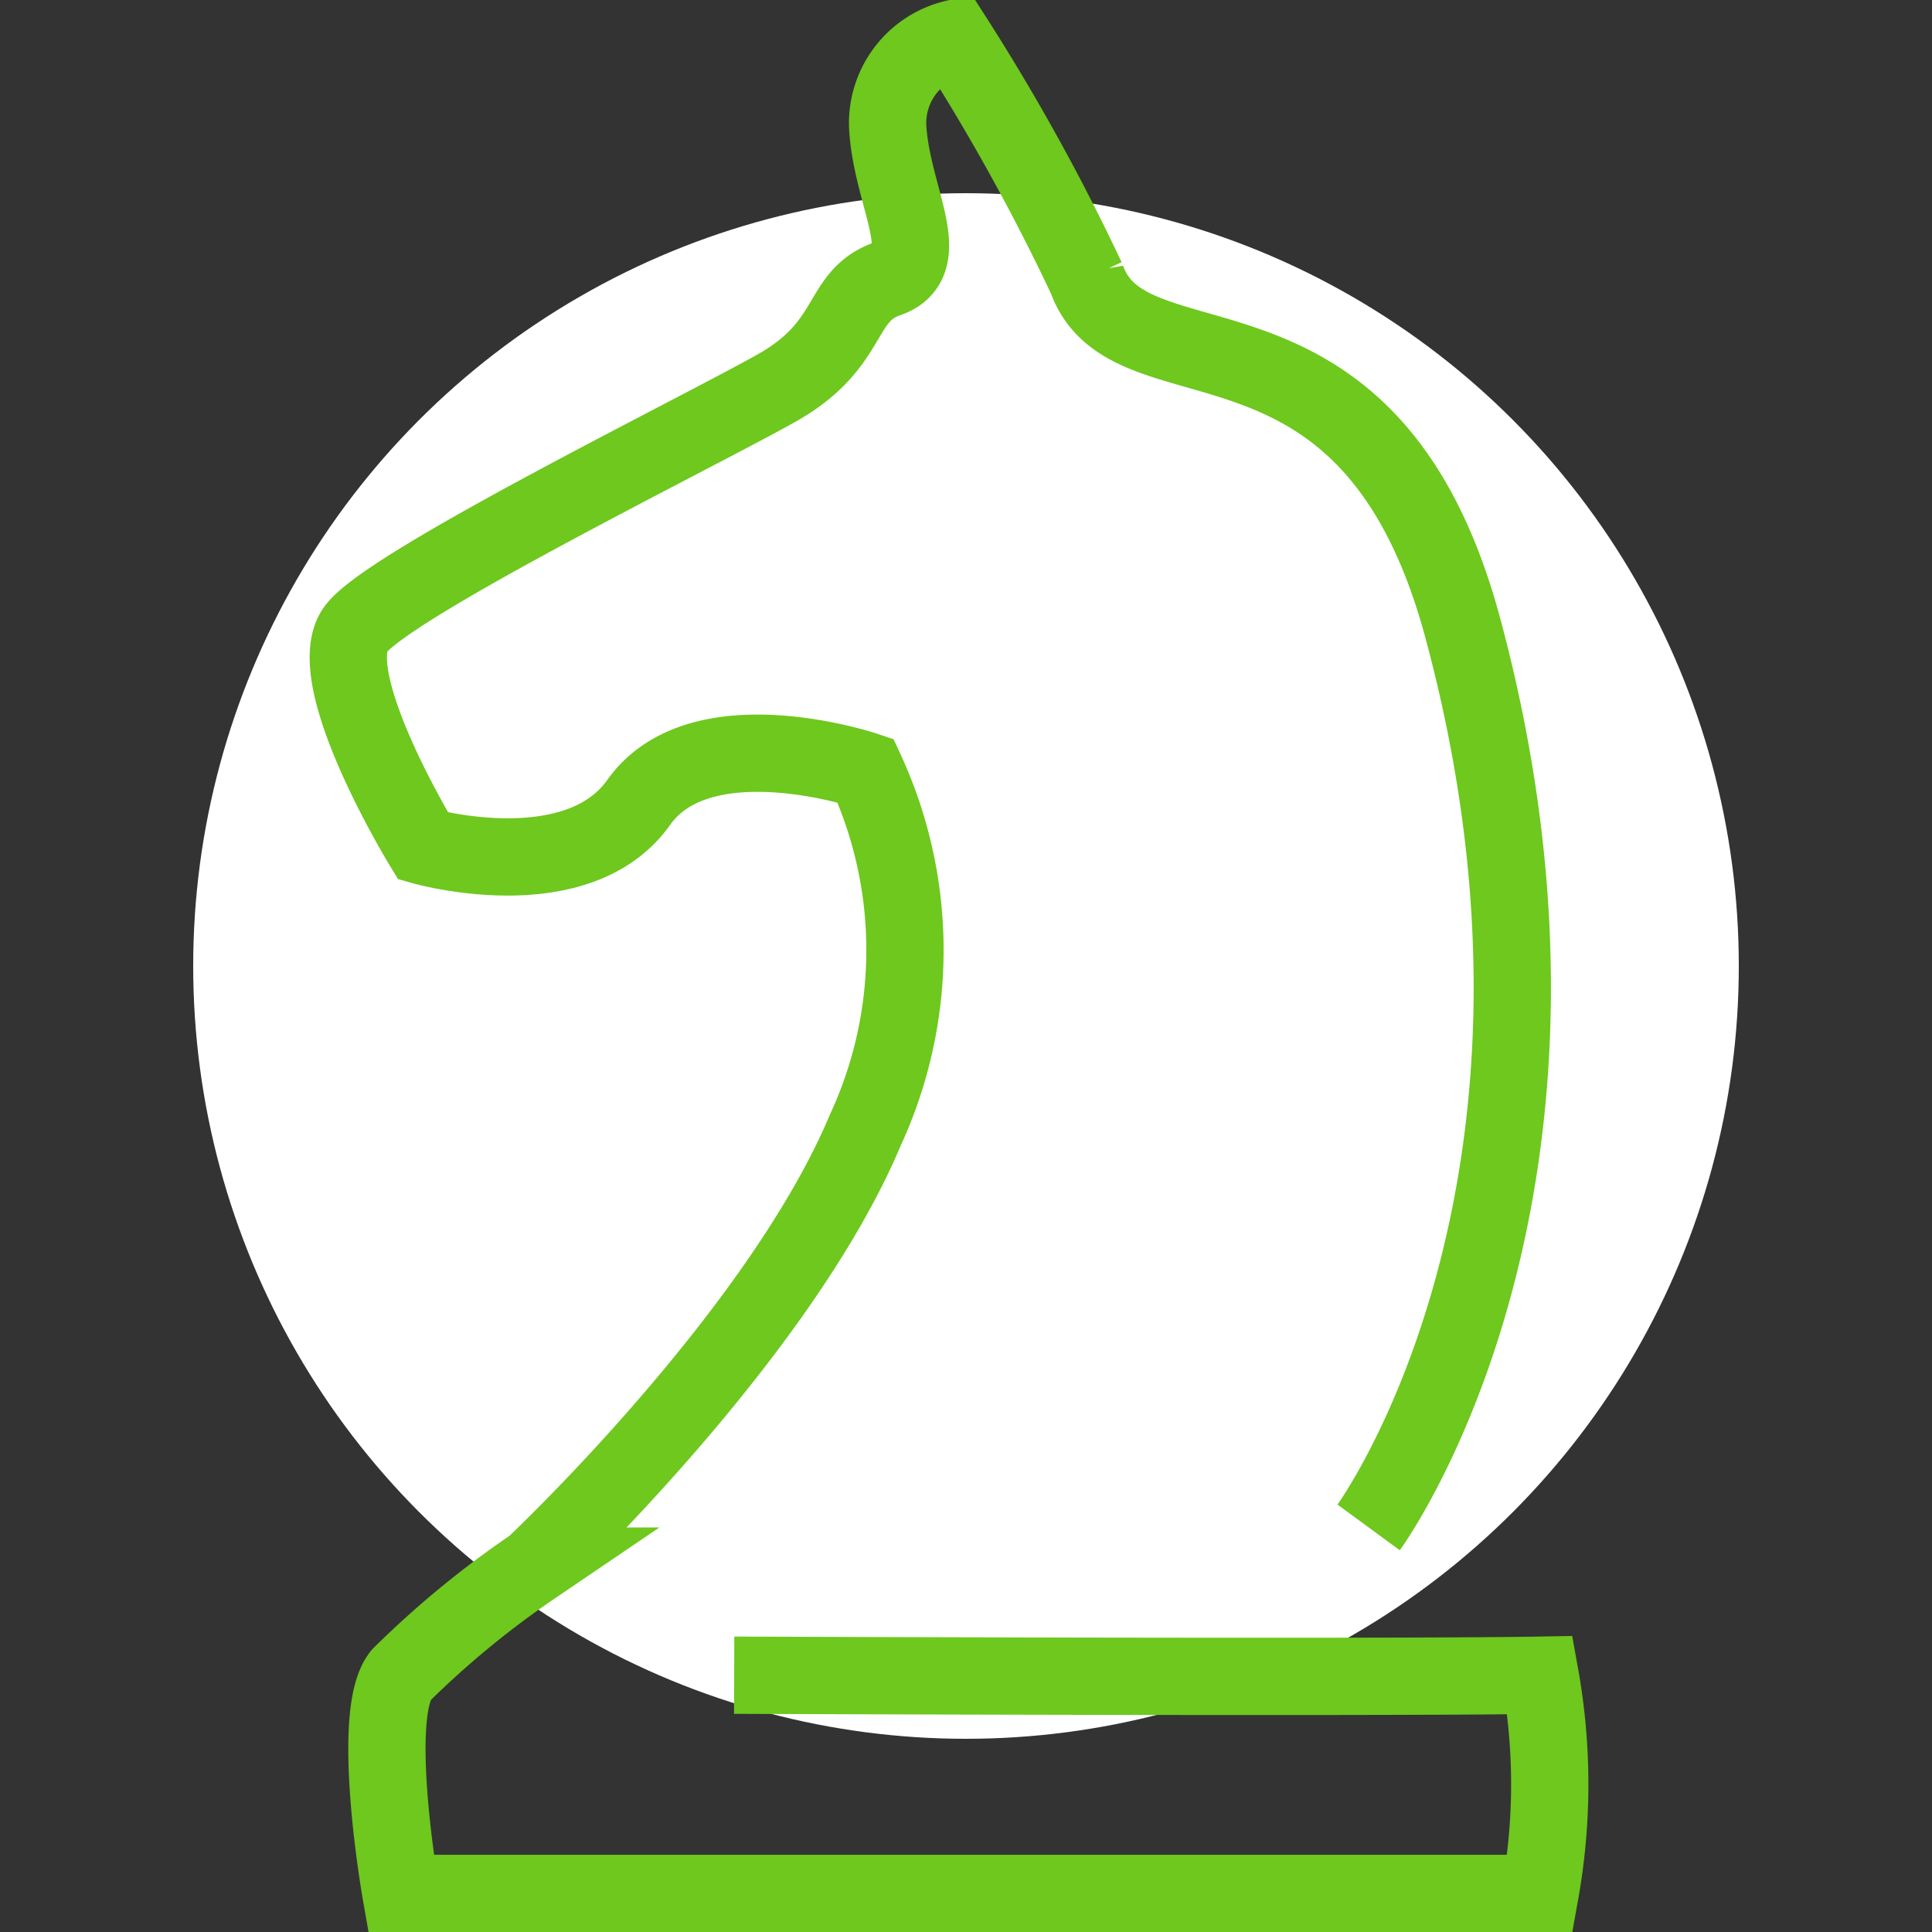
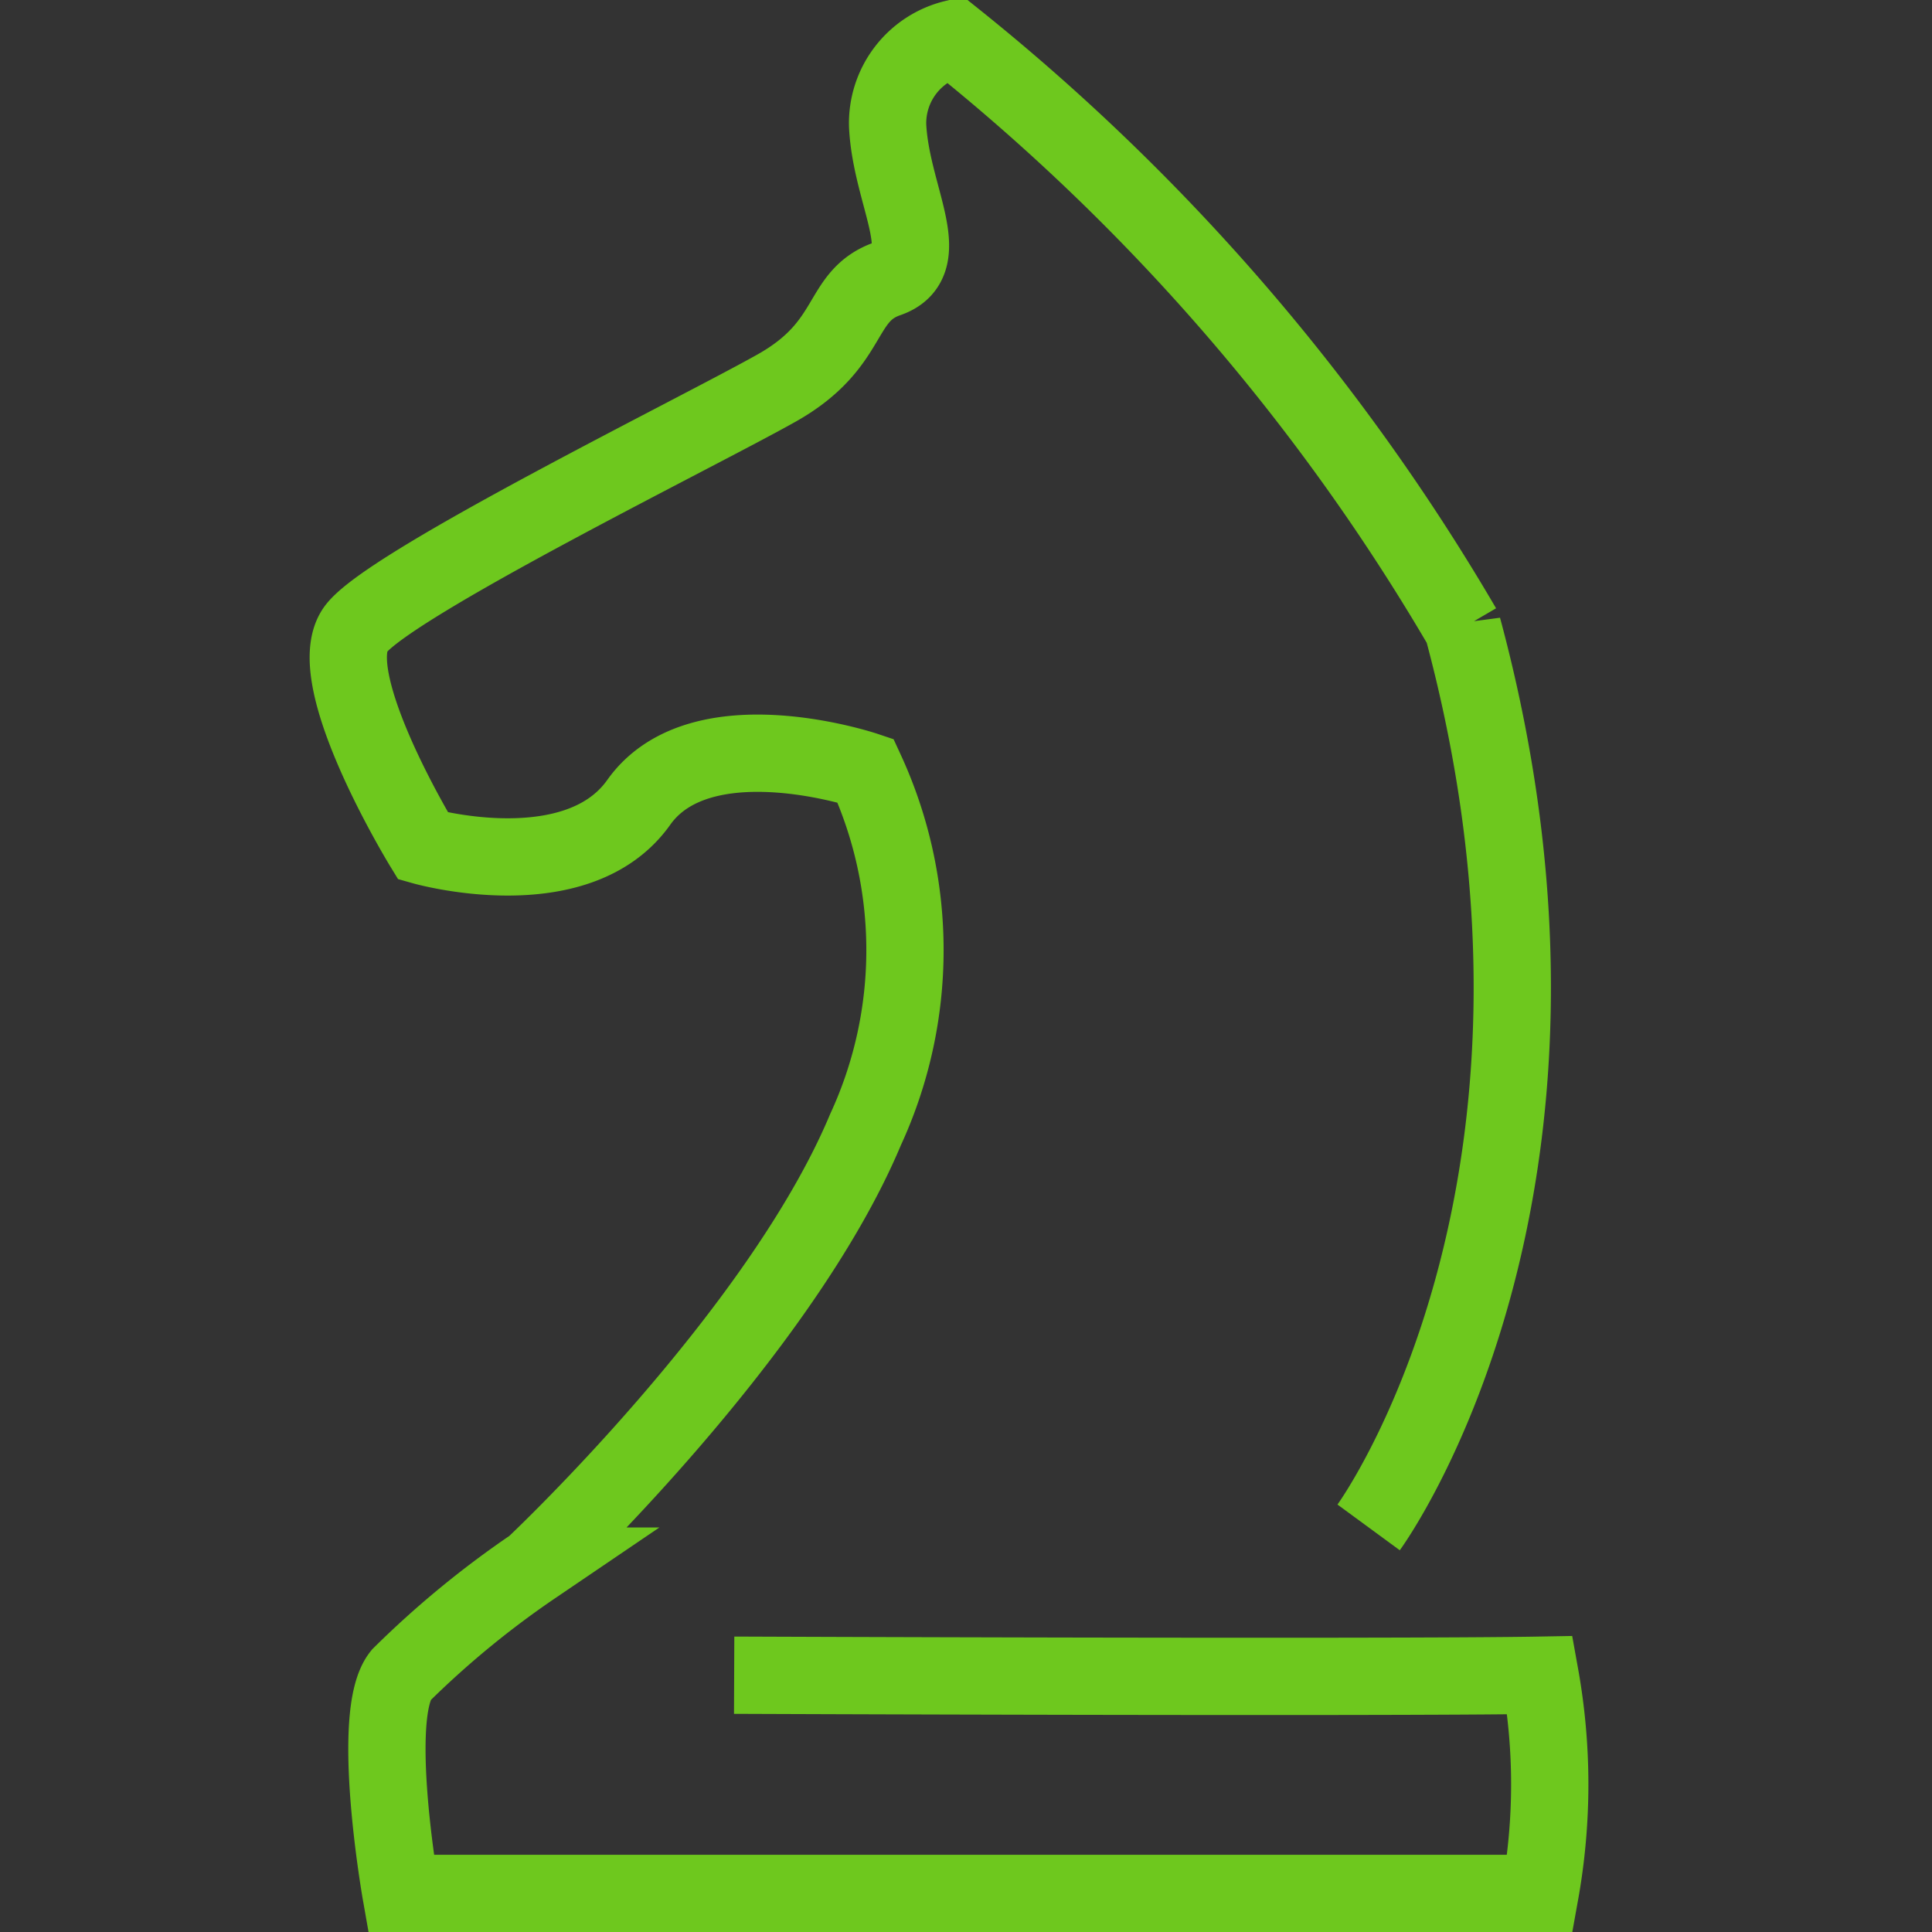
<svg xmlns="http://www.w3.org/2000/svg" width="50" height="50" viewBox="0 0 50 50">
  <rect x="0" y="0" width="50" height="50" fill="#333333" stroke="none" />
  <defs>
    <style>
      .cls-1 {
        fill: #fff;
      }

      .cls-2 {
        fill: none;
        stroke: #6ec81e;
        stroke-width: 2px;
        fill-rule: evenodd;
      }
    </style>
  </defs>
-   <circle id="BG" class="cls-1" cx="25" cy="25" r="20" />
-   <path id="IMG" class="cls-2" d="M35.42,39.529s6.369-8.683,2.435-23.282c-2.412-8.95-8.625-5.915-9.732-9.035A55.217,55.217,0,0,0,24.689,1a2.252,2.252,0,0,0-1.717,2.259c0.091,1.825,1.282,3.51,0,3.953s-0.861,1.694-2.862,2.824-9.882,5-10.877,6.212,1.717,5.647,1.717,5.647,3.979,1.129,5.58-1.129,5.869-.824,5.869-0.824a11.081,11.081,0,0,1,0,9.294c-2.238,5.339-8.587,11.294-8.587,11.294a24.255,24.255,0,0,0-3.435,2.824c-0.818,1.008,0,5.647,0,5.647H39.855a15.92,15.92,0,0,0,0-5.647c-3.883.069-20.855,0-20.855,0" />
+   <path id="IMG" class="cls-2" d="M35.42,39.529s6.369-8.683,2.435-23.282A55.217,55.217,0,0,0,24.689,1a2.252,2.252,0,0,0-1.717,2.259c0.091,1.825,1.282,3.51,0,3.953s-0.861,1.694-2.862,2.824-9.882,5-10.877,6.212,1.717,5.647,1.717,5.647,3.979,1.129,5.58-1.129,5.869-.824,5.869-0.824a11.081,11.081,0,0,1,0,9.294c-2.238,5.339-8.587,11.294-8.587,11.294a24.255,24.255,0,0,0-3.435,2.824c-0.818,1.008,0,5.647,0,5.647H39.855a15.92,15.92,0,0,0,0-5.647c-3.883.069-20.855,0-20.855,0" />
</svg>